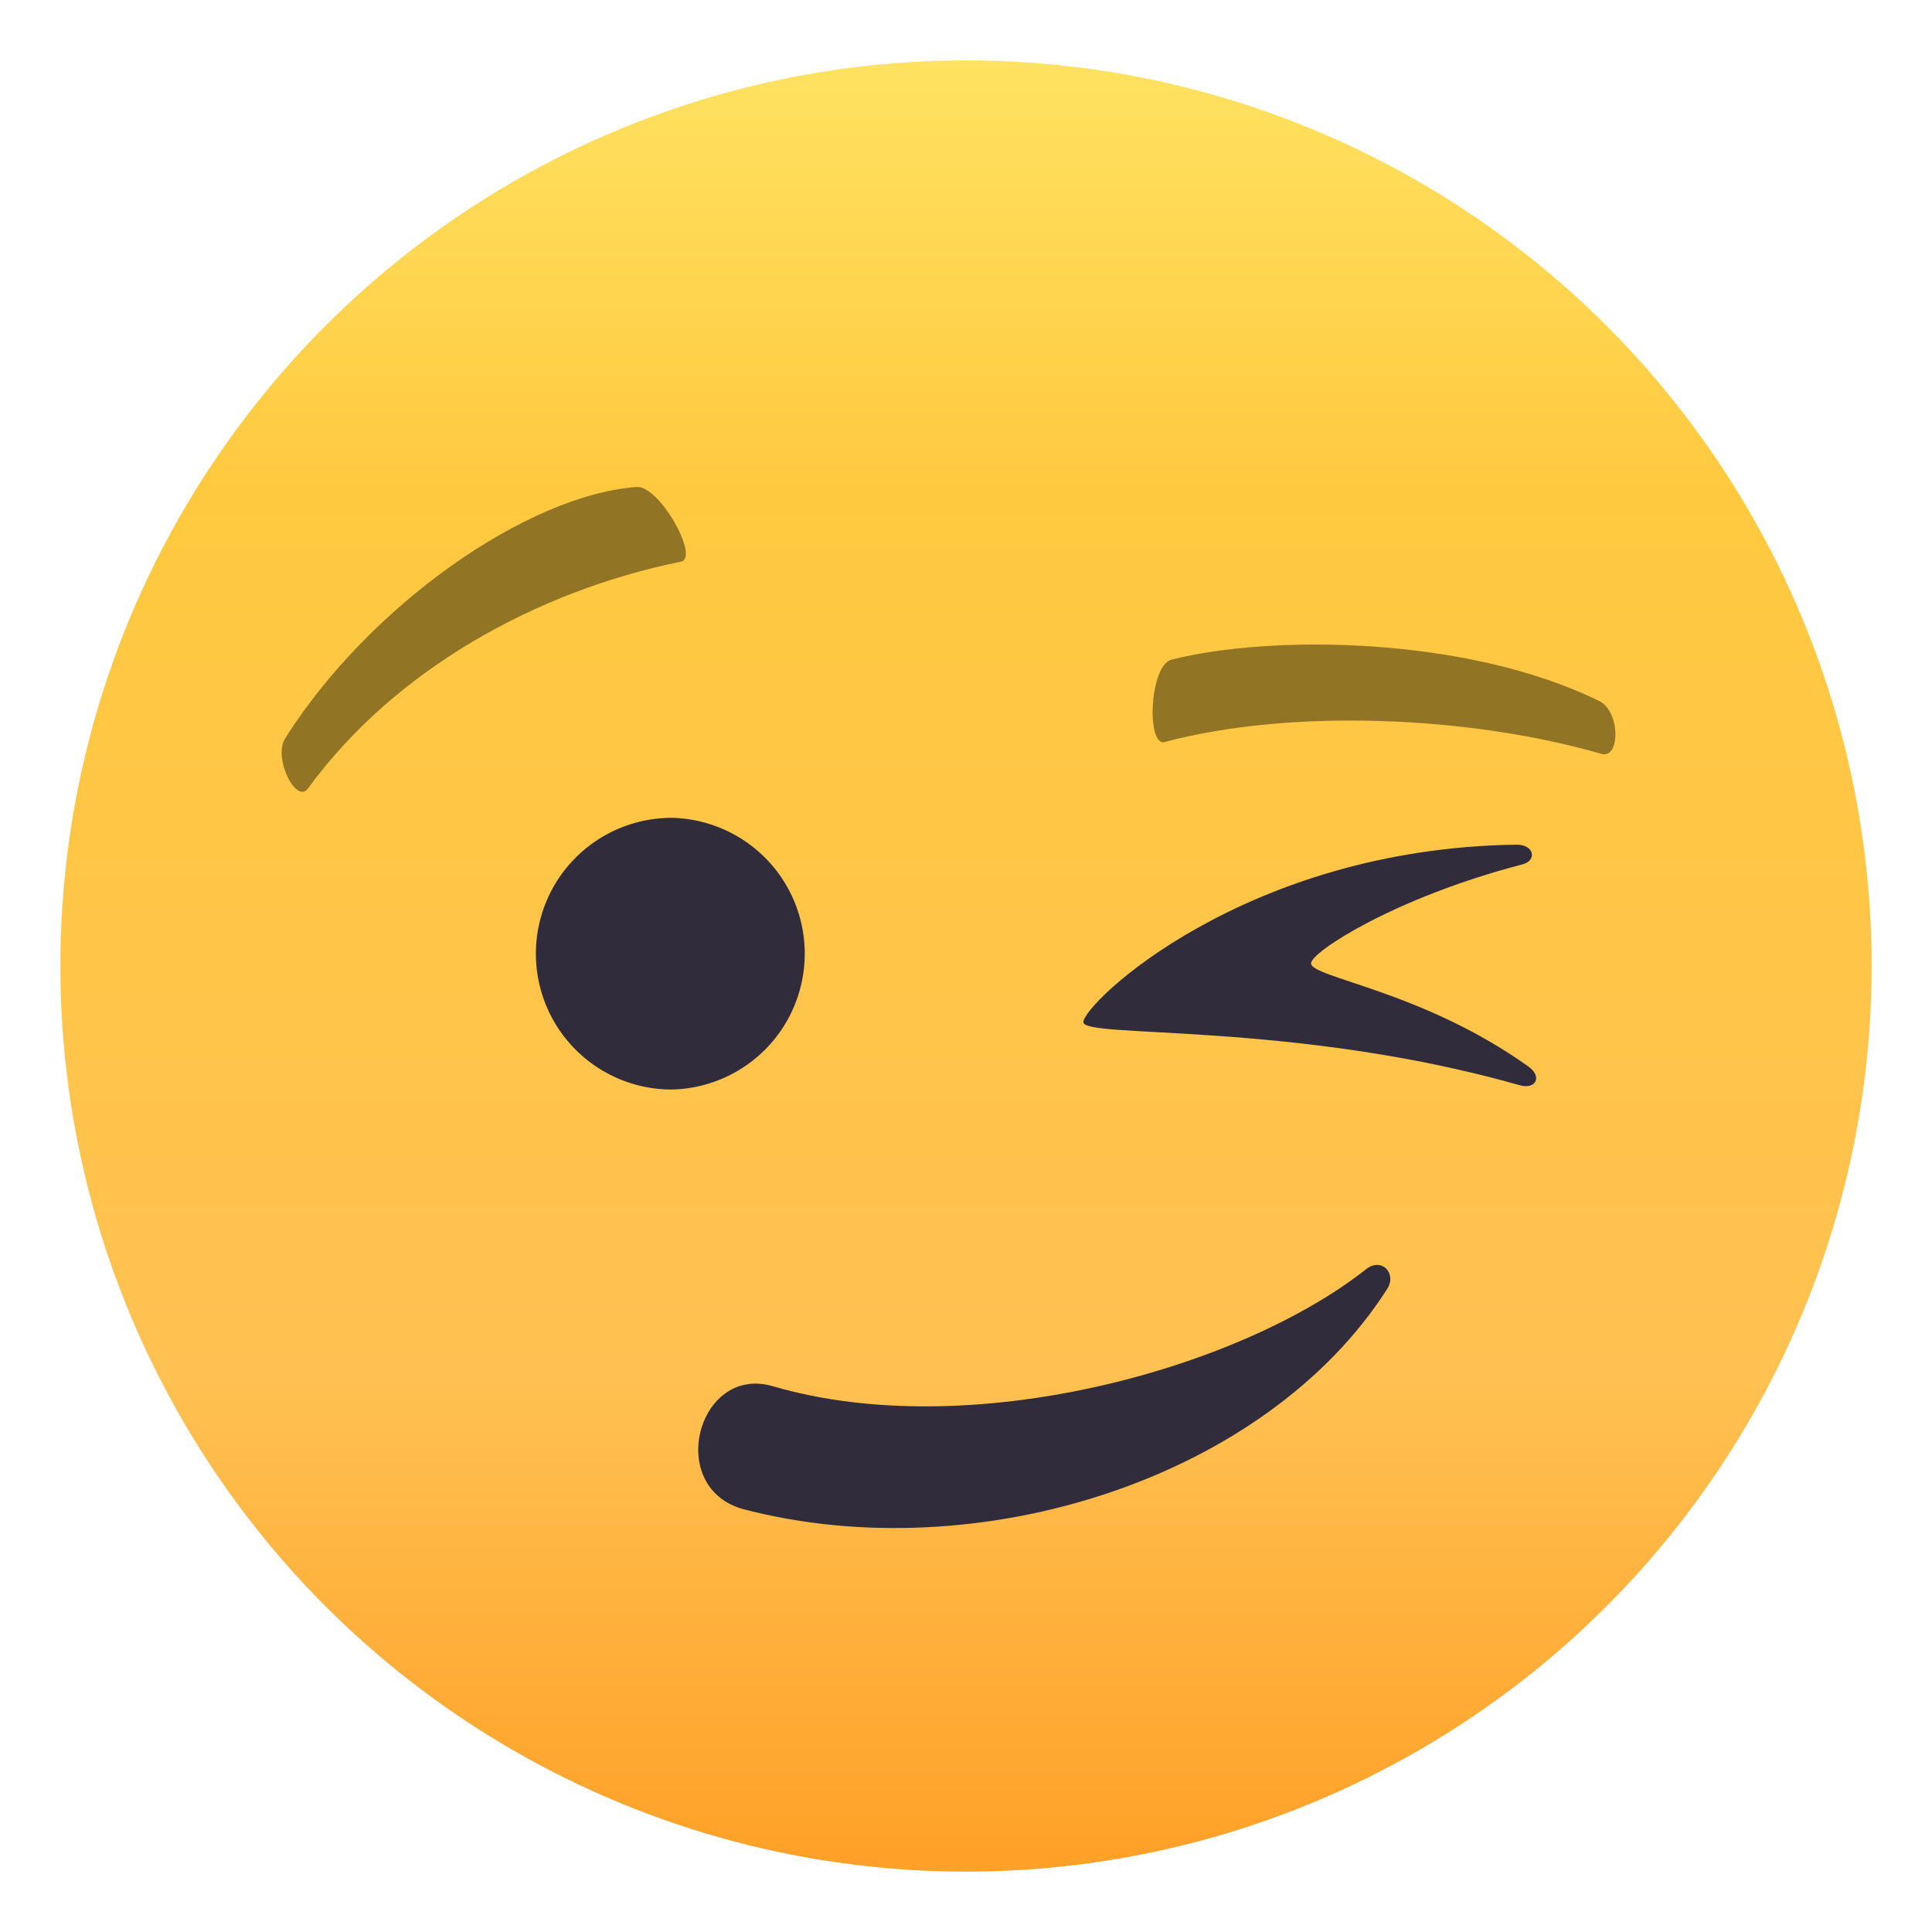
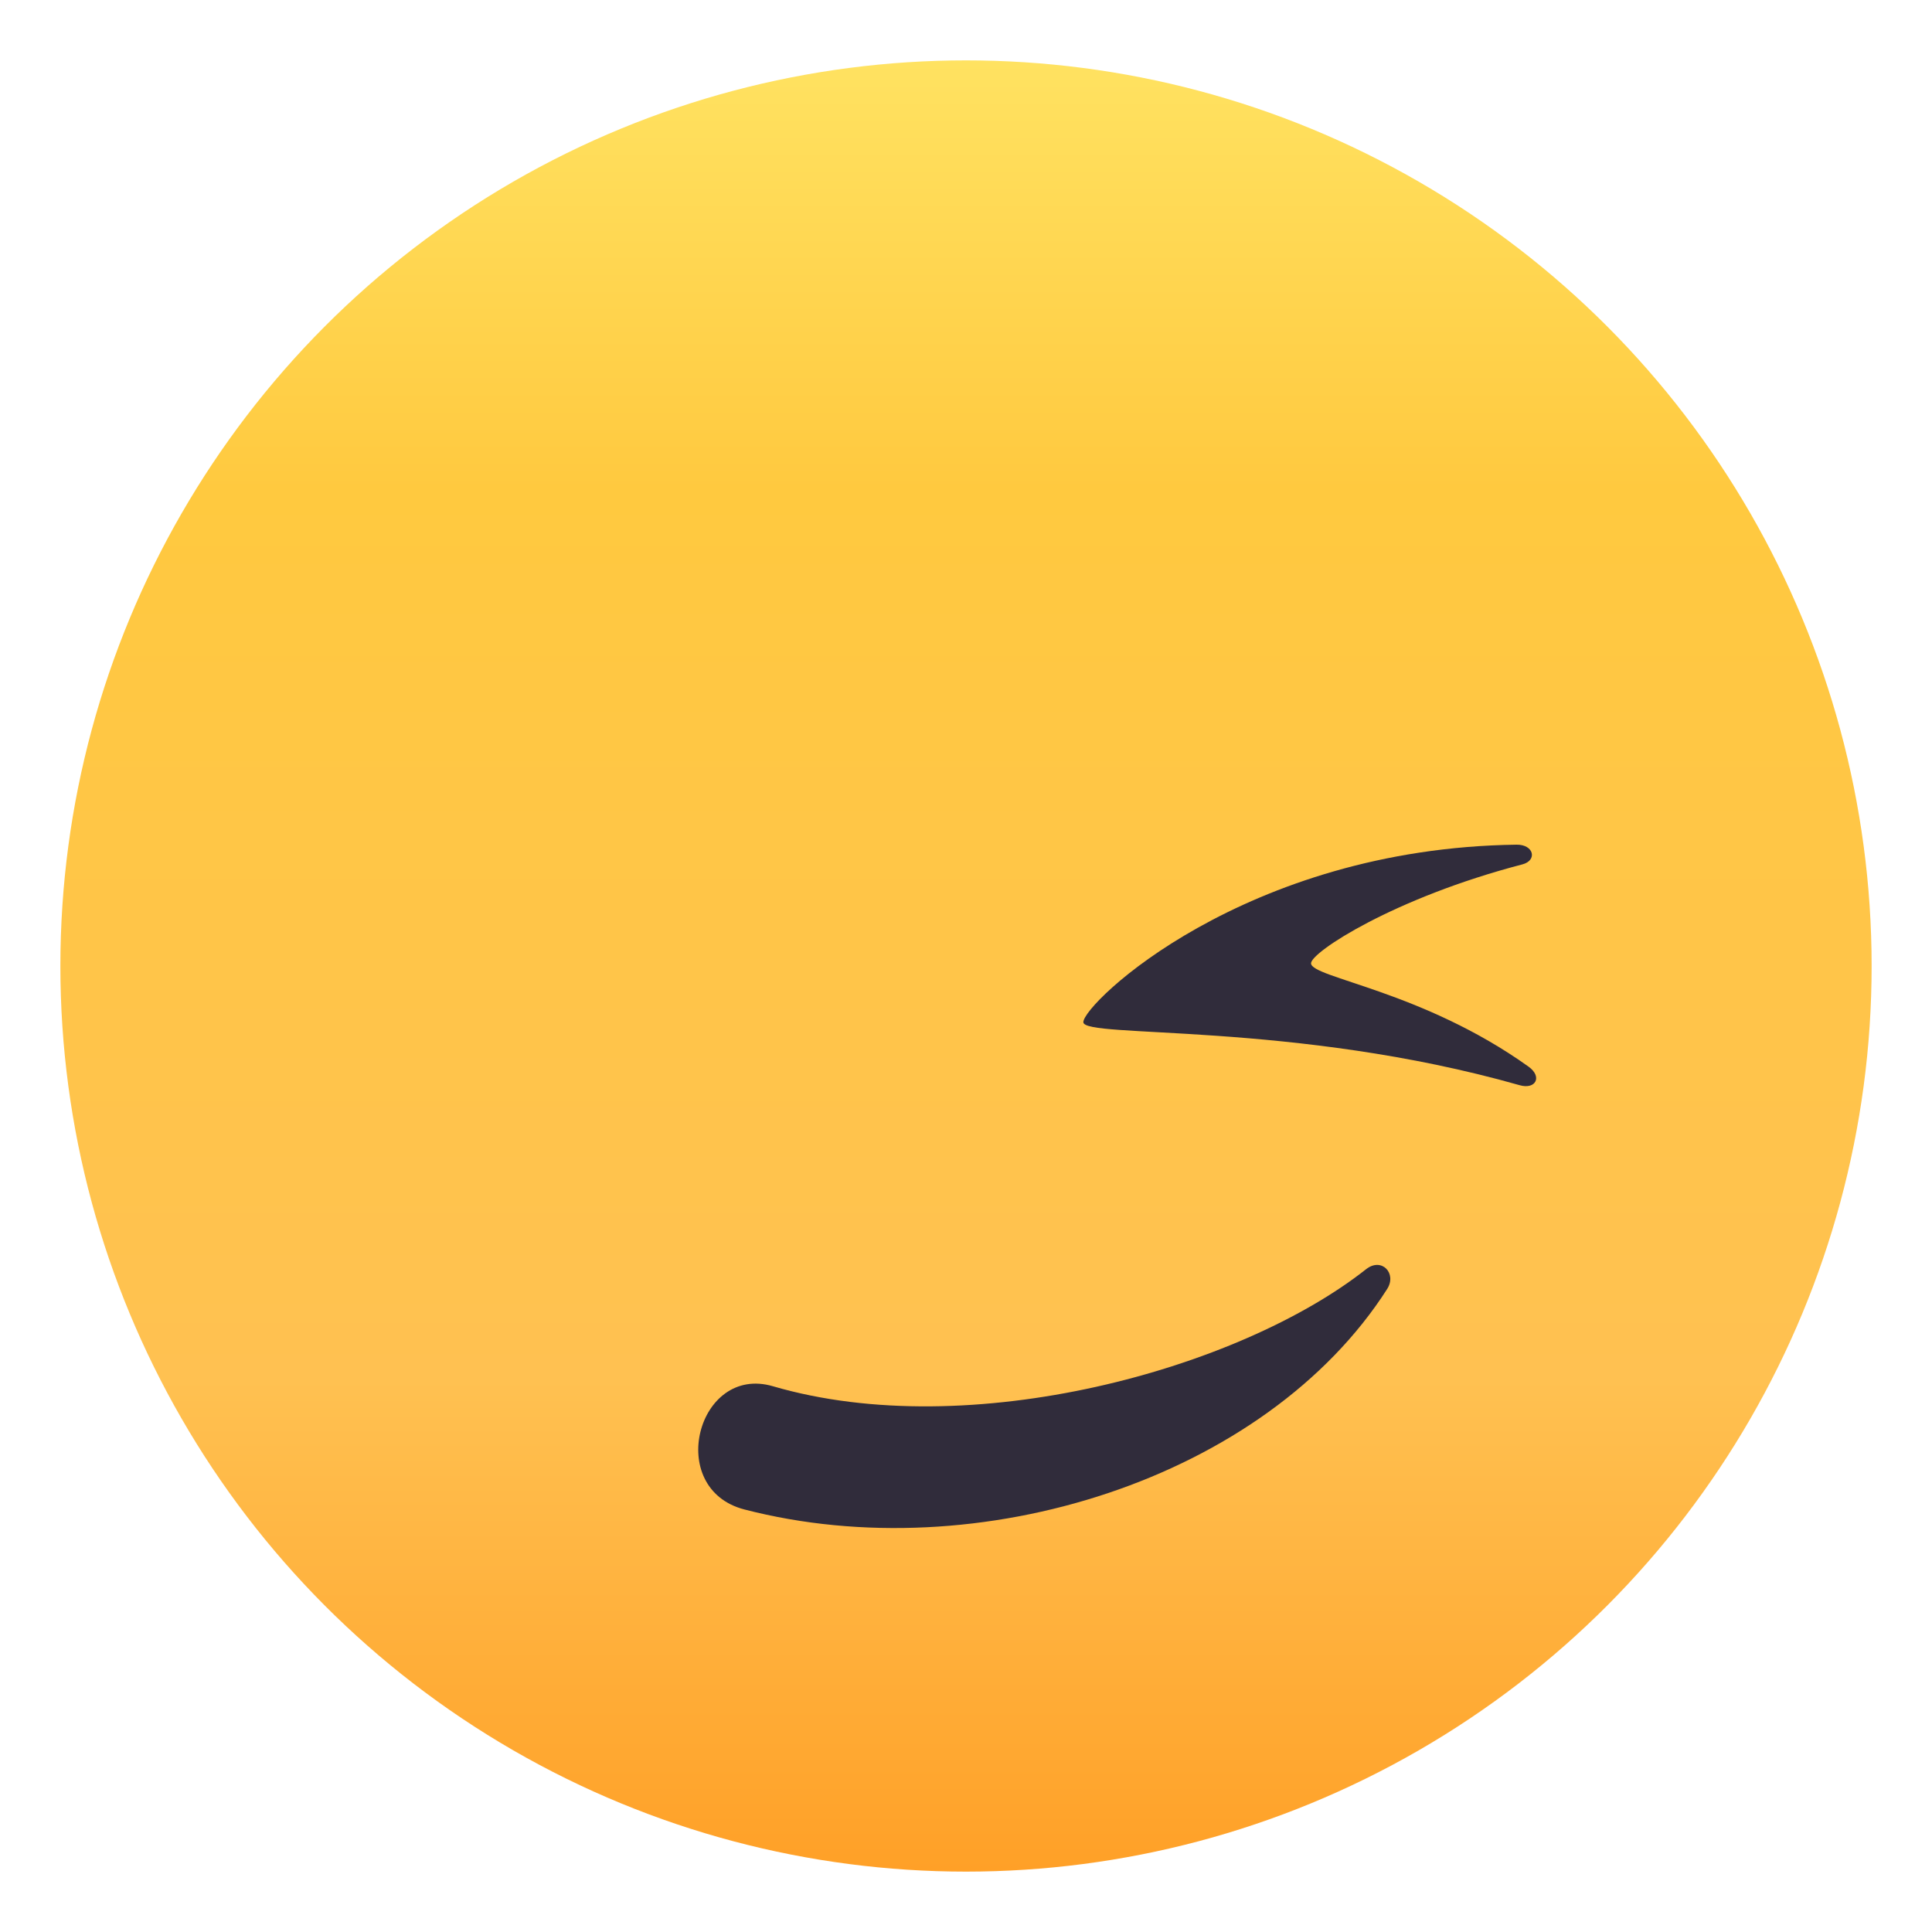
<svg xmlns="http://www.w3.org/2000/svg" width="64" height="64" viewBox="0 0 64 64">
  <linearGradient id="1f609-a" gradientUnits="userSpaceOnUse" x1="32.001" y1="62" x2="32.001" y2="2.001">
    <stop offset="0" stop-color="#ffa027" />
    <stop offset=".272" stop-color="#ffc151" />
    <stop offset=".763" stop-color="#ffc93f" />
    <stop offset="1" stop-color="#ffe261" />
  </linearGradient>
  <circle fill="url(#1f609-a)" cx="32" cy="32" r="30" />
-   <path fill="#302C3B" d="M22.252 27.092a4.501 4.501 0 0 1 0 9 4.5 4.5 0 0 1 0-9z" />
-   <path fill="#917524" d="M52.982 23.226c-4.381-2.159-10.892-2.207-14.174-1.374-.735.187-.839 2.893-.224 2.728 4.172-1.112 10.08-.873 14.467.393.623.18.632-1.402-.069-1.747zM9.452 24.448c2.812-4.434 8.043-8.055 11.637-8.316.758-.057 2.096 2.347 1.469 2.473-4.808.98-9.5 3.597-12.357 7.516-.383.529-1.173-1.008-.749-1.673z" />
+   <path fill="#302C3B" d="M22.252 27.092z" />
  <path fill="#302C3B" d="M24.659 50.003c7.75 2.007 17.272-1.016 21.293-7.304.329-.516-.183-1.063-.7-.654-4.201 3.316-13.118 5.785-19.648 3.876-2.5-.732-3.587 3.397-.945 4.082zM50.341 35.949c.534.152.759-.282.294-.615-3.522-2.52-7.205-2.944-7.205-3.424 0-.368 2.745-2.167 7-3.276.503-.131.384-.66-.192-.653-9.013.118-14.351 5.257-14.351 5.88 0 .545 6.975-.037 14.454 2.088z" />
</svg>